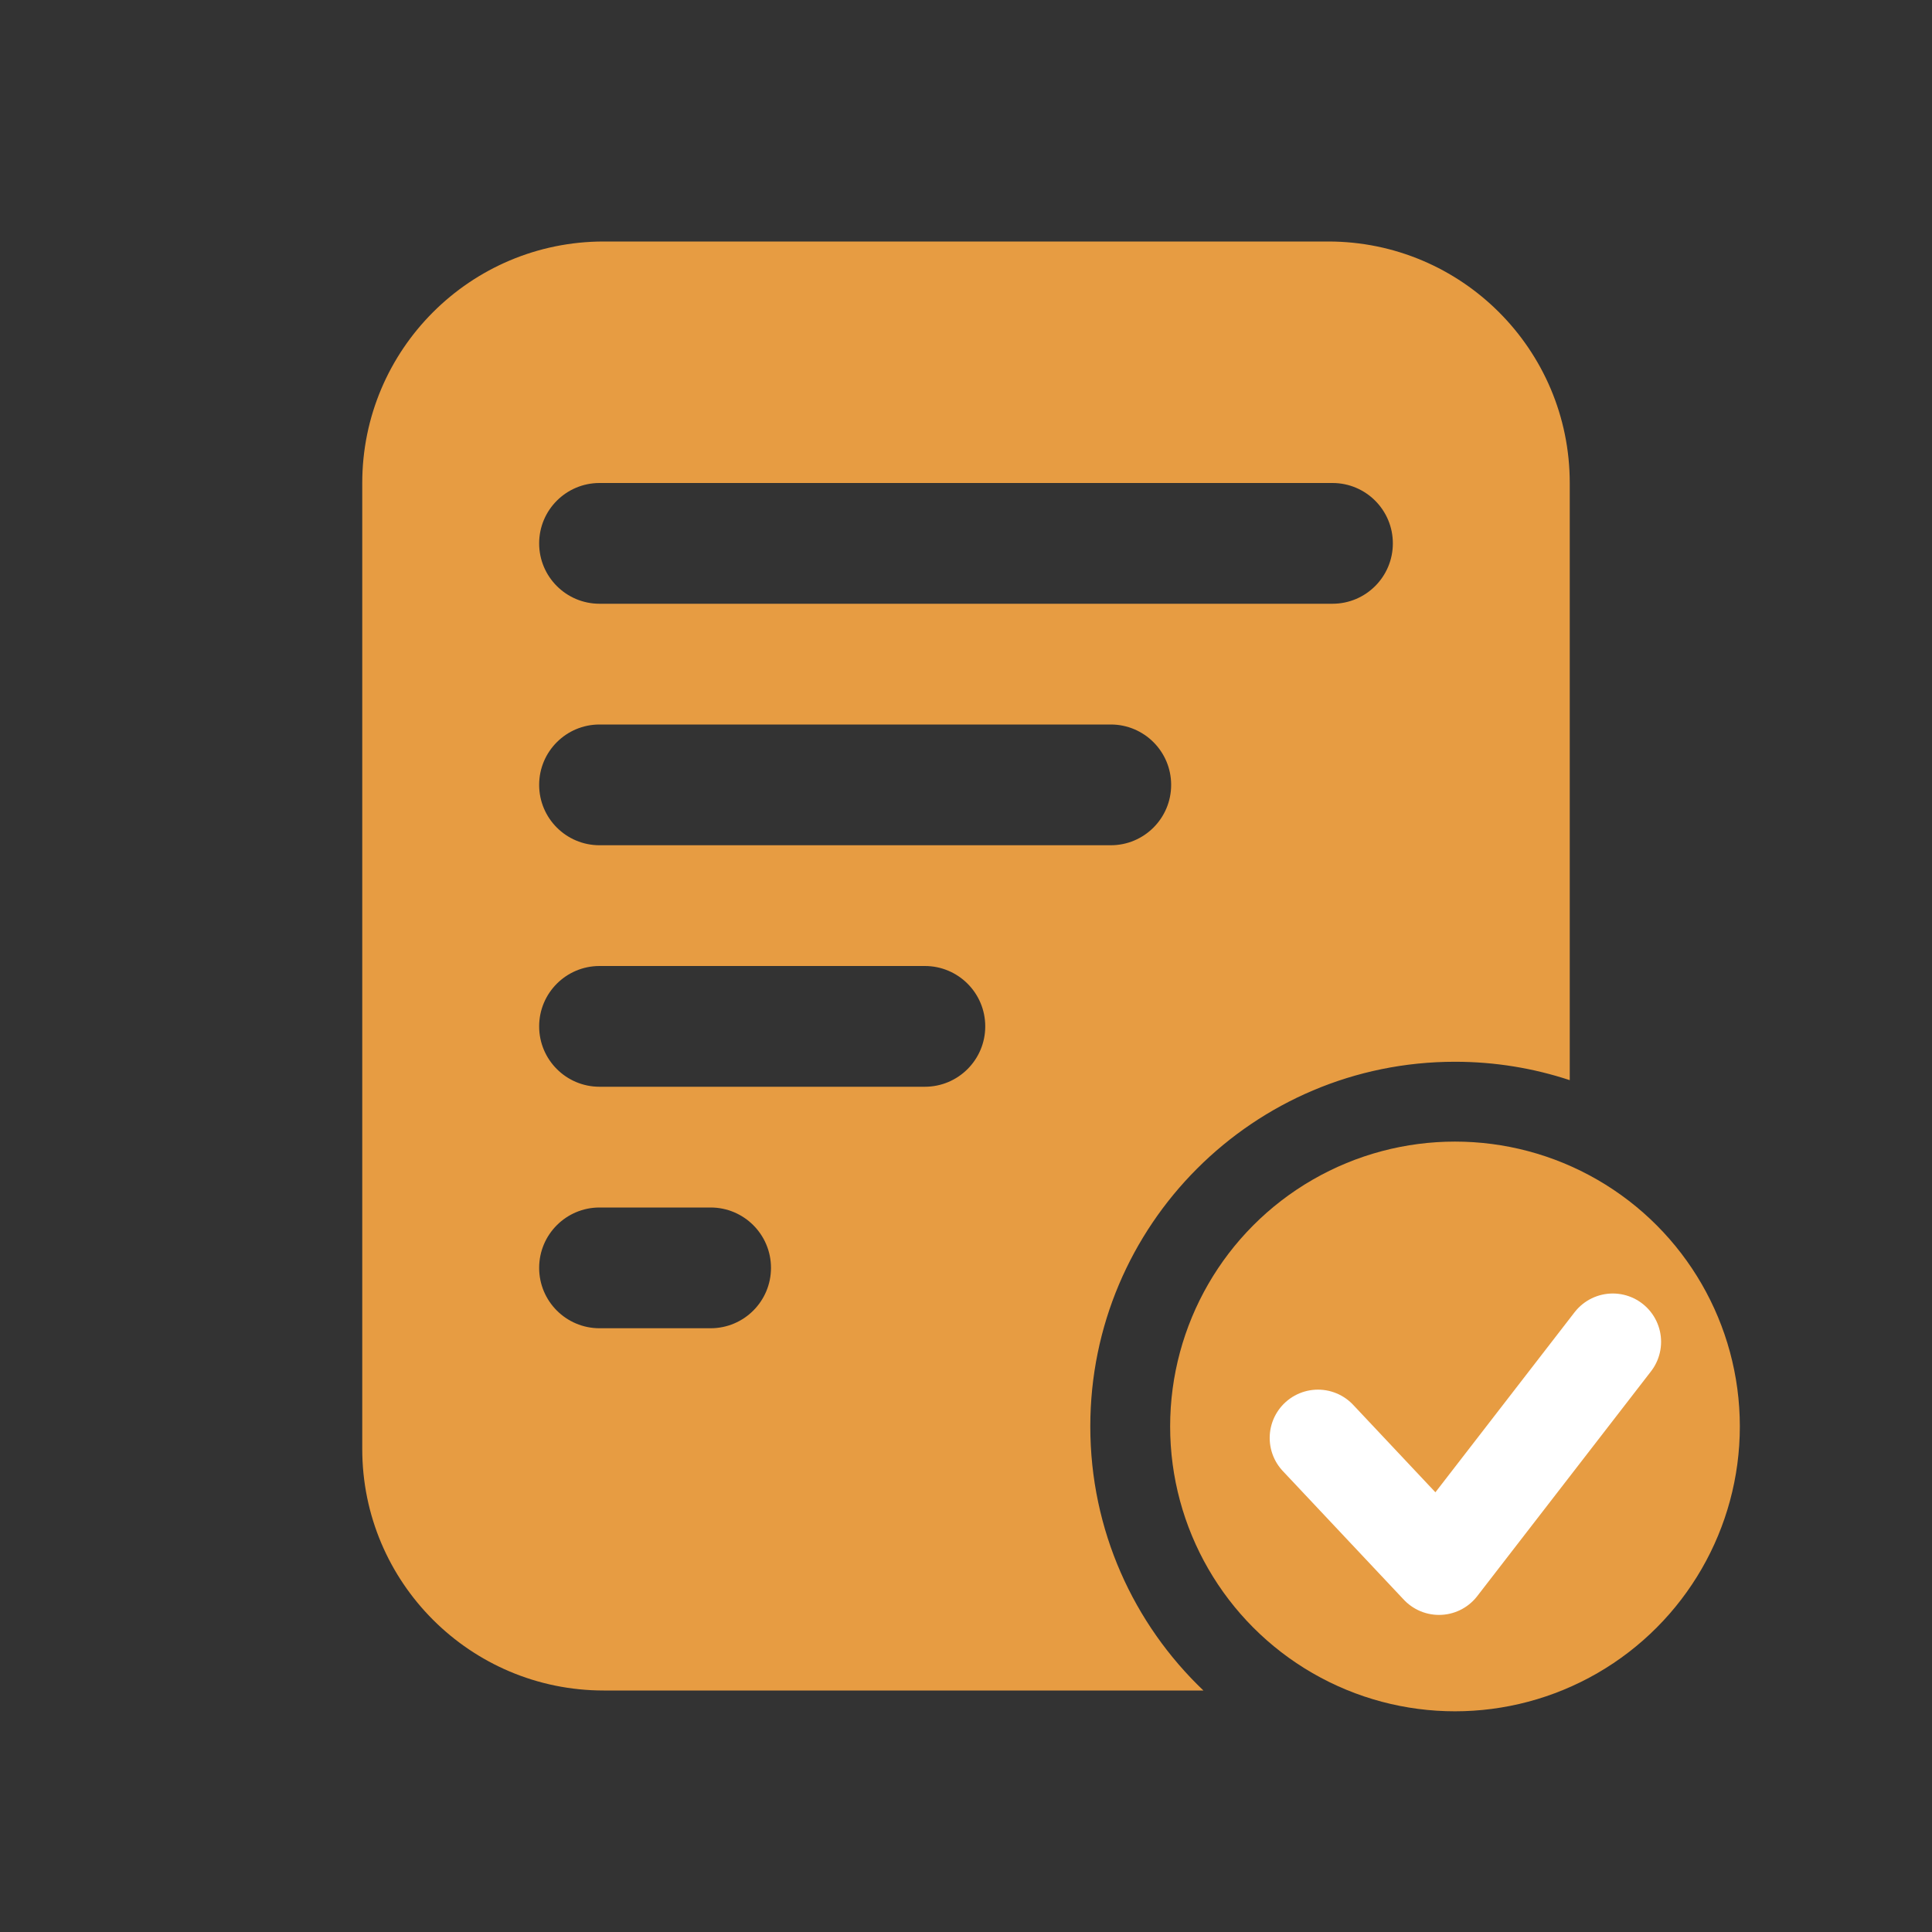
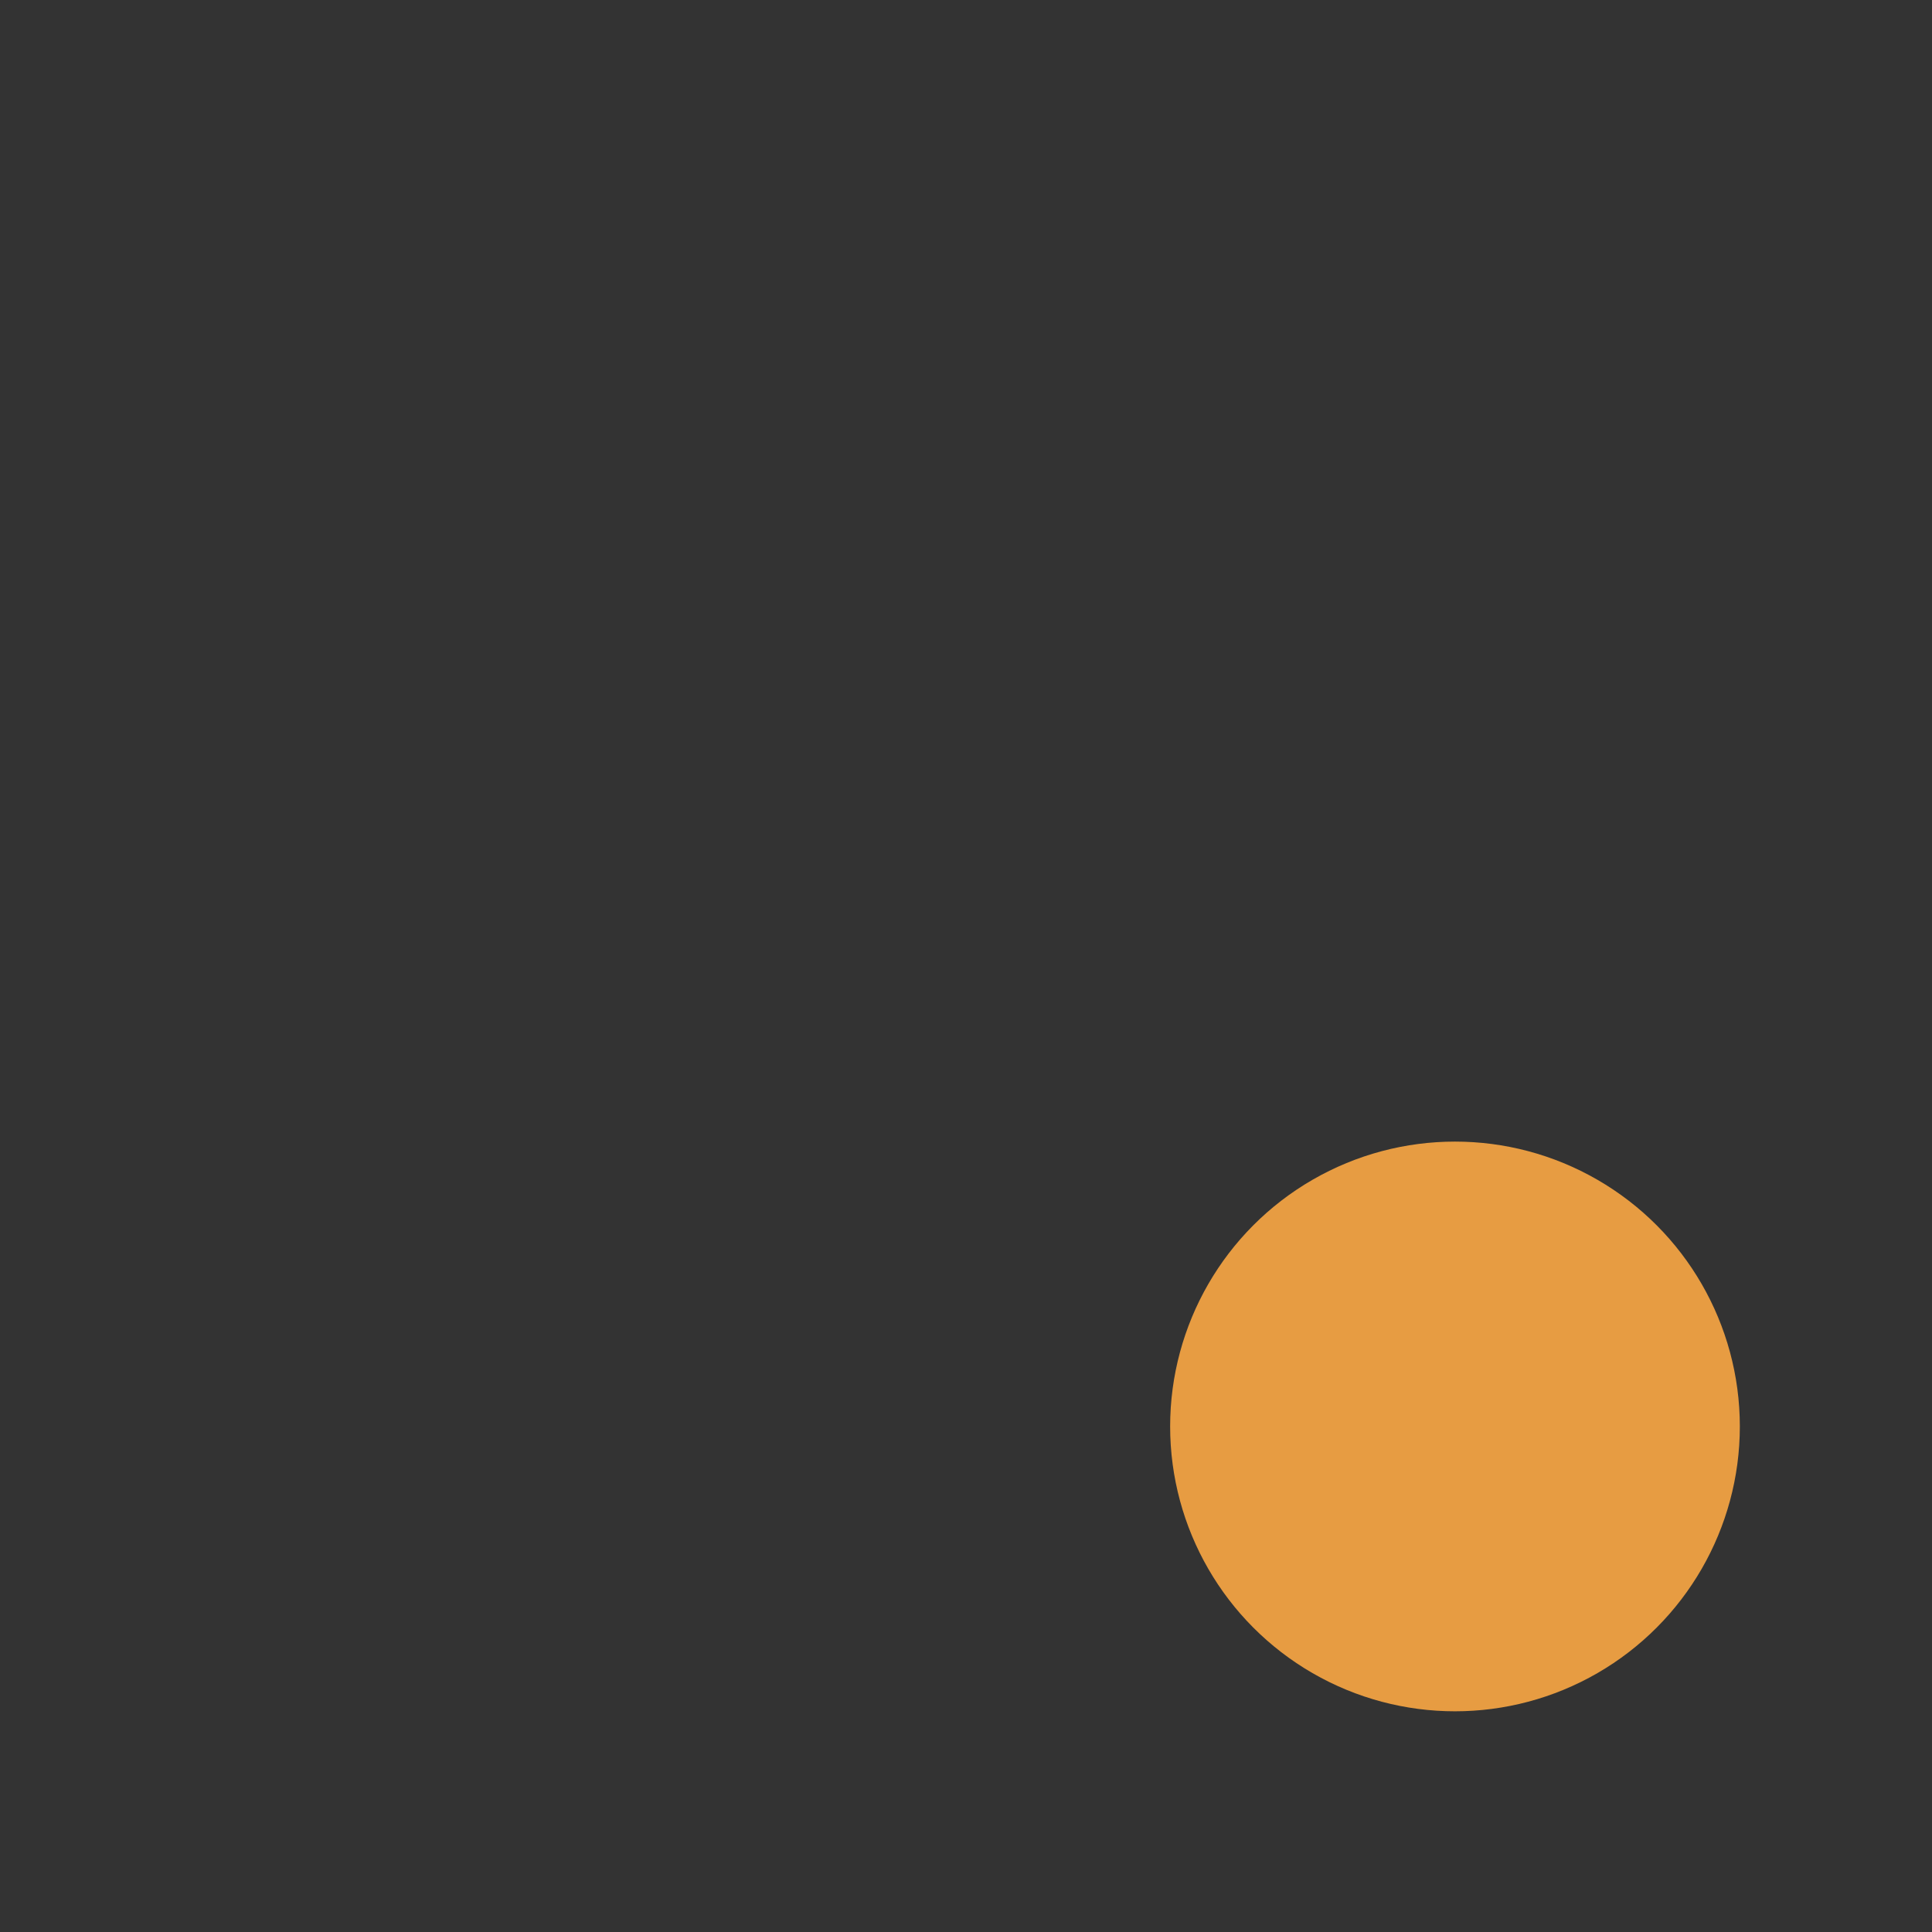
<svg xmlns="http://www.w3.org/2000/svg" width="80" height="80" viewBox="0 0 80 80" fill="none">
  <rect x="0" y="0" width="80" height="80" fill="#333333" stroke="none" />
-   <path d="M55 10C60.523 10 65 14.477 65 20V44.727C63.506 44.233 61.908 43.965 60.248 43.965C51.908 43.965 45.147 50.726 45.147 59.066C45.147 63.368 46.945 67.249 49.831 70H25C19.477 70 15 65.523 15 60V20C15 14.477 19.477 10 25 10H55ZM24.825 50C23.445 50 22.325 51.119 22.325 52.5C22.325 53.881 23.445 55 24.825 55H29.425C30.805 55 31.925 53.881 31.925 52.5C31.925 51.119 30.805 50 29.425 50H24.825ZM24.825 40C23.445 40 22.325 41.119 22.325 42.5C22.325 43.881 23.445 45 24.825 45H38.297C39.677 45 40.797 43.881 40.797 42.5C40.797 41.119 39.677 40 38.297 40H24.825ZM24.825 30C23.445 30 22.325 31.119 22.325 32.5C22.325 33.881 23.445 35 24.825 35H45.995C47.376 35 48.495 33.881 48.495 32.5C48.495 31.119 47.376 30 45.995 30H24.825ZM24.825 20C23.445 20 22.325 21.119 22.325 22.5C22.325 23.881 23.445 25 24.825 25H55.175C56.556 25 57.675 23.881 57.675 22.5C57.675 21.119 56.556 20 55.175 20H24.825Z" fill="#E79C42" />
  <circle cx="60.248" cy="59.066" r="11.795" fill="#E79C42" />
-   <path d="M54.575 59.542L59.586 64.87L66.782 55.561" stroke="white" stroke-width="4" stroke-linecap="round" stroke-linejoin="round" />
</svg>